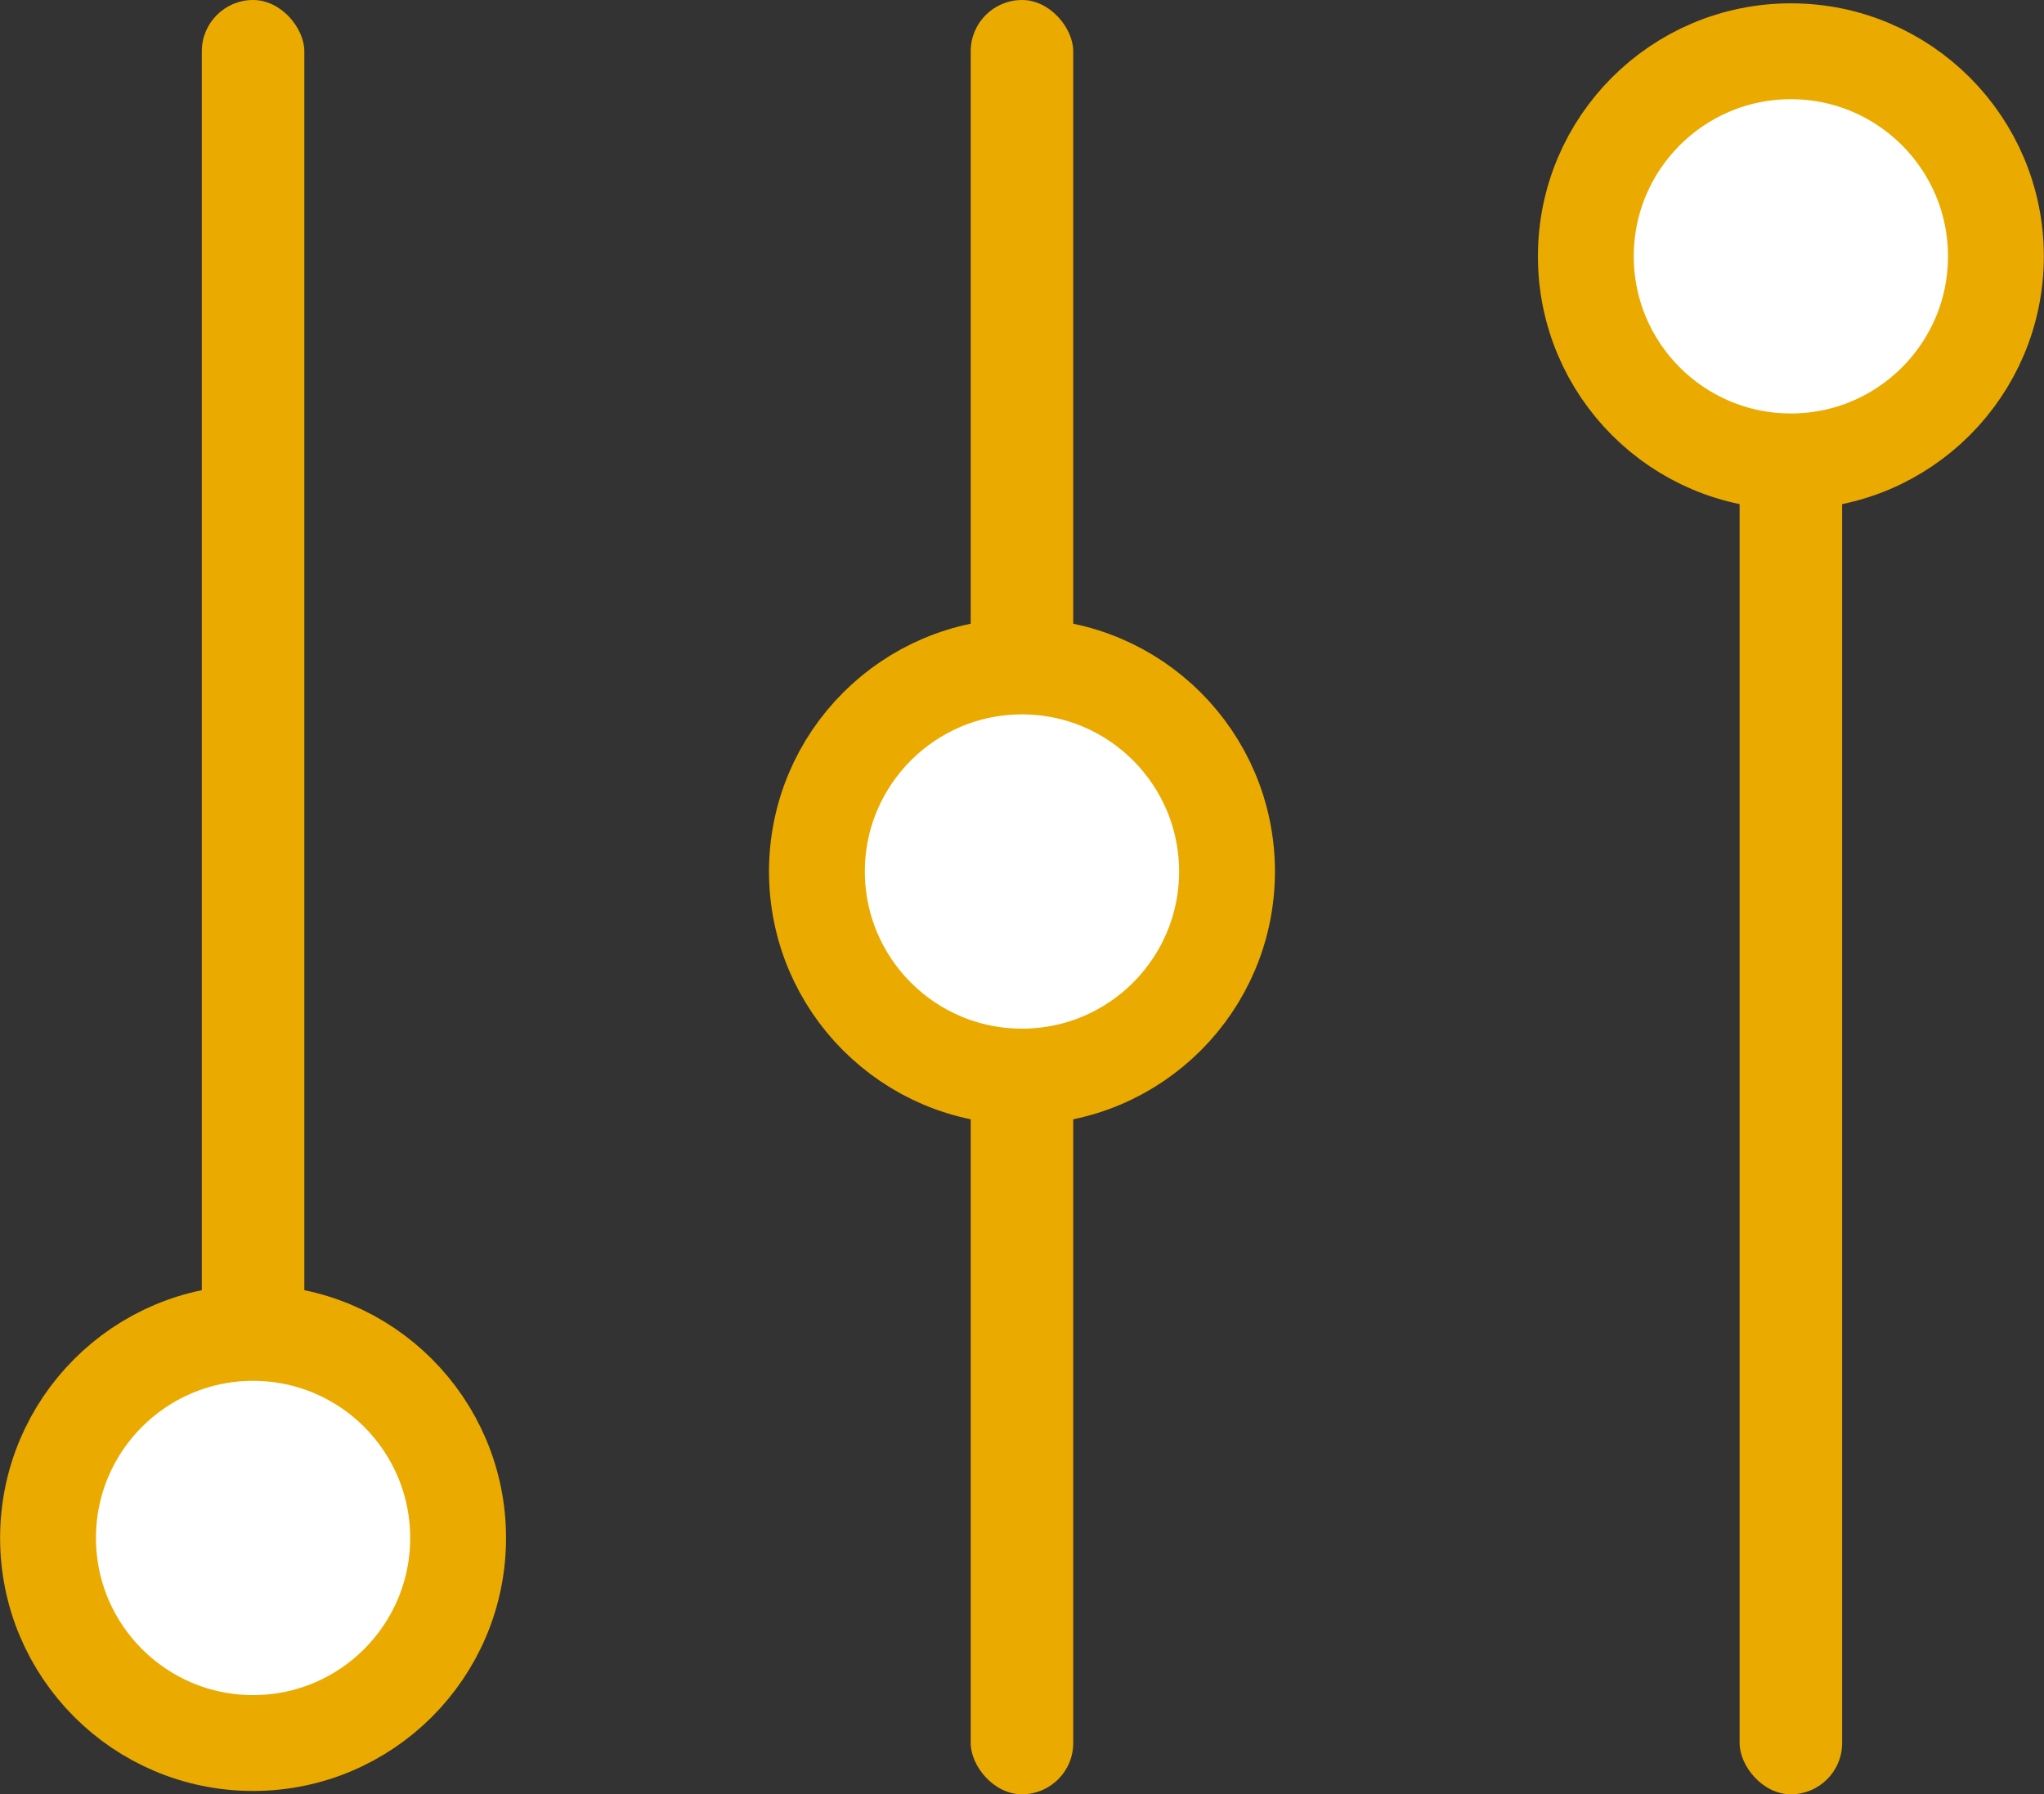
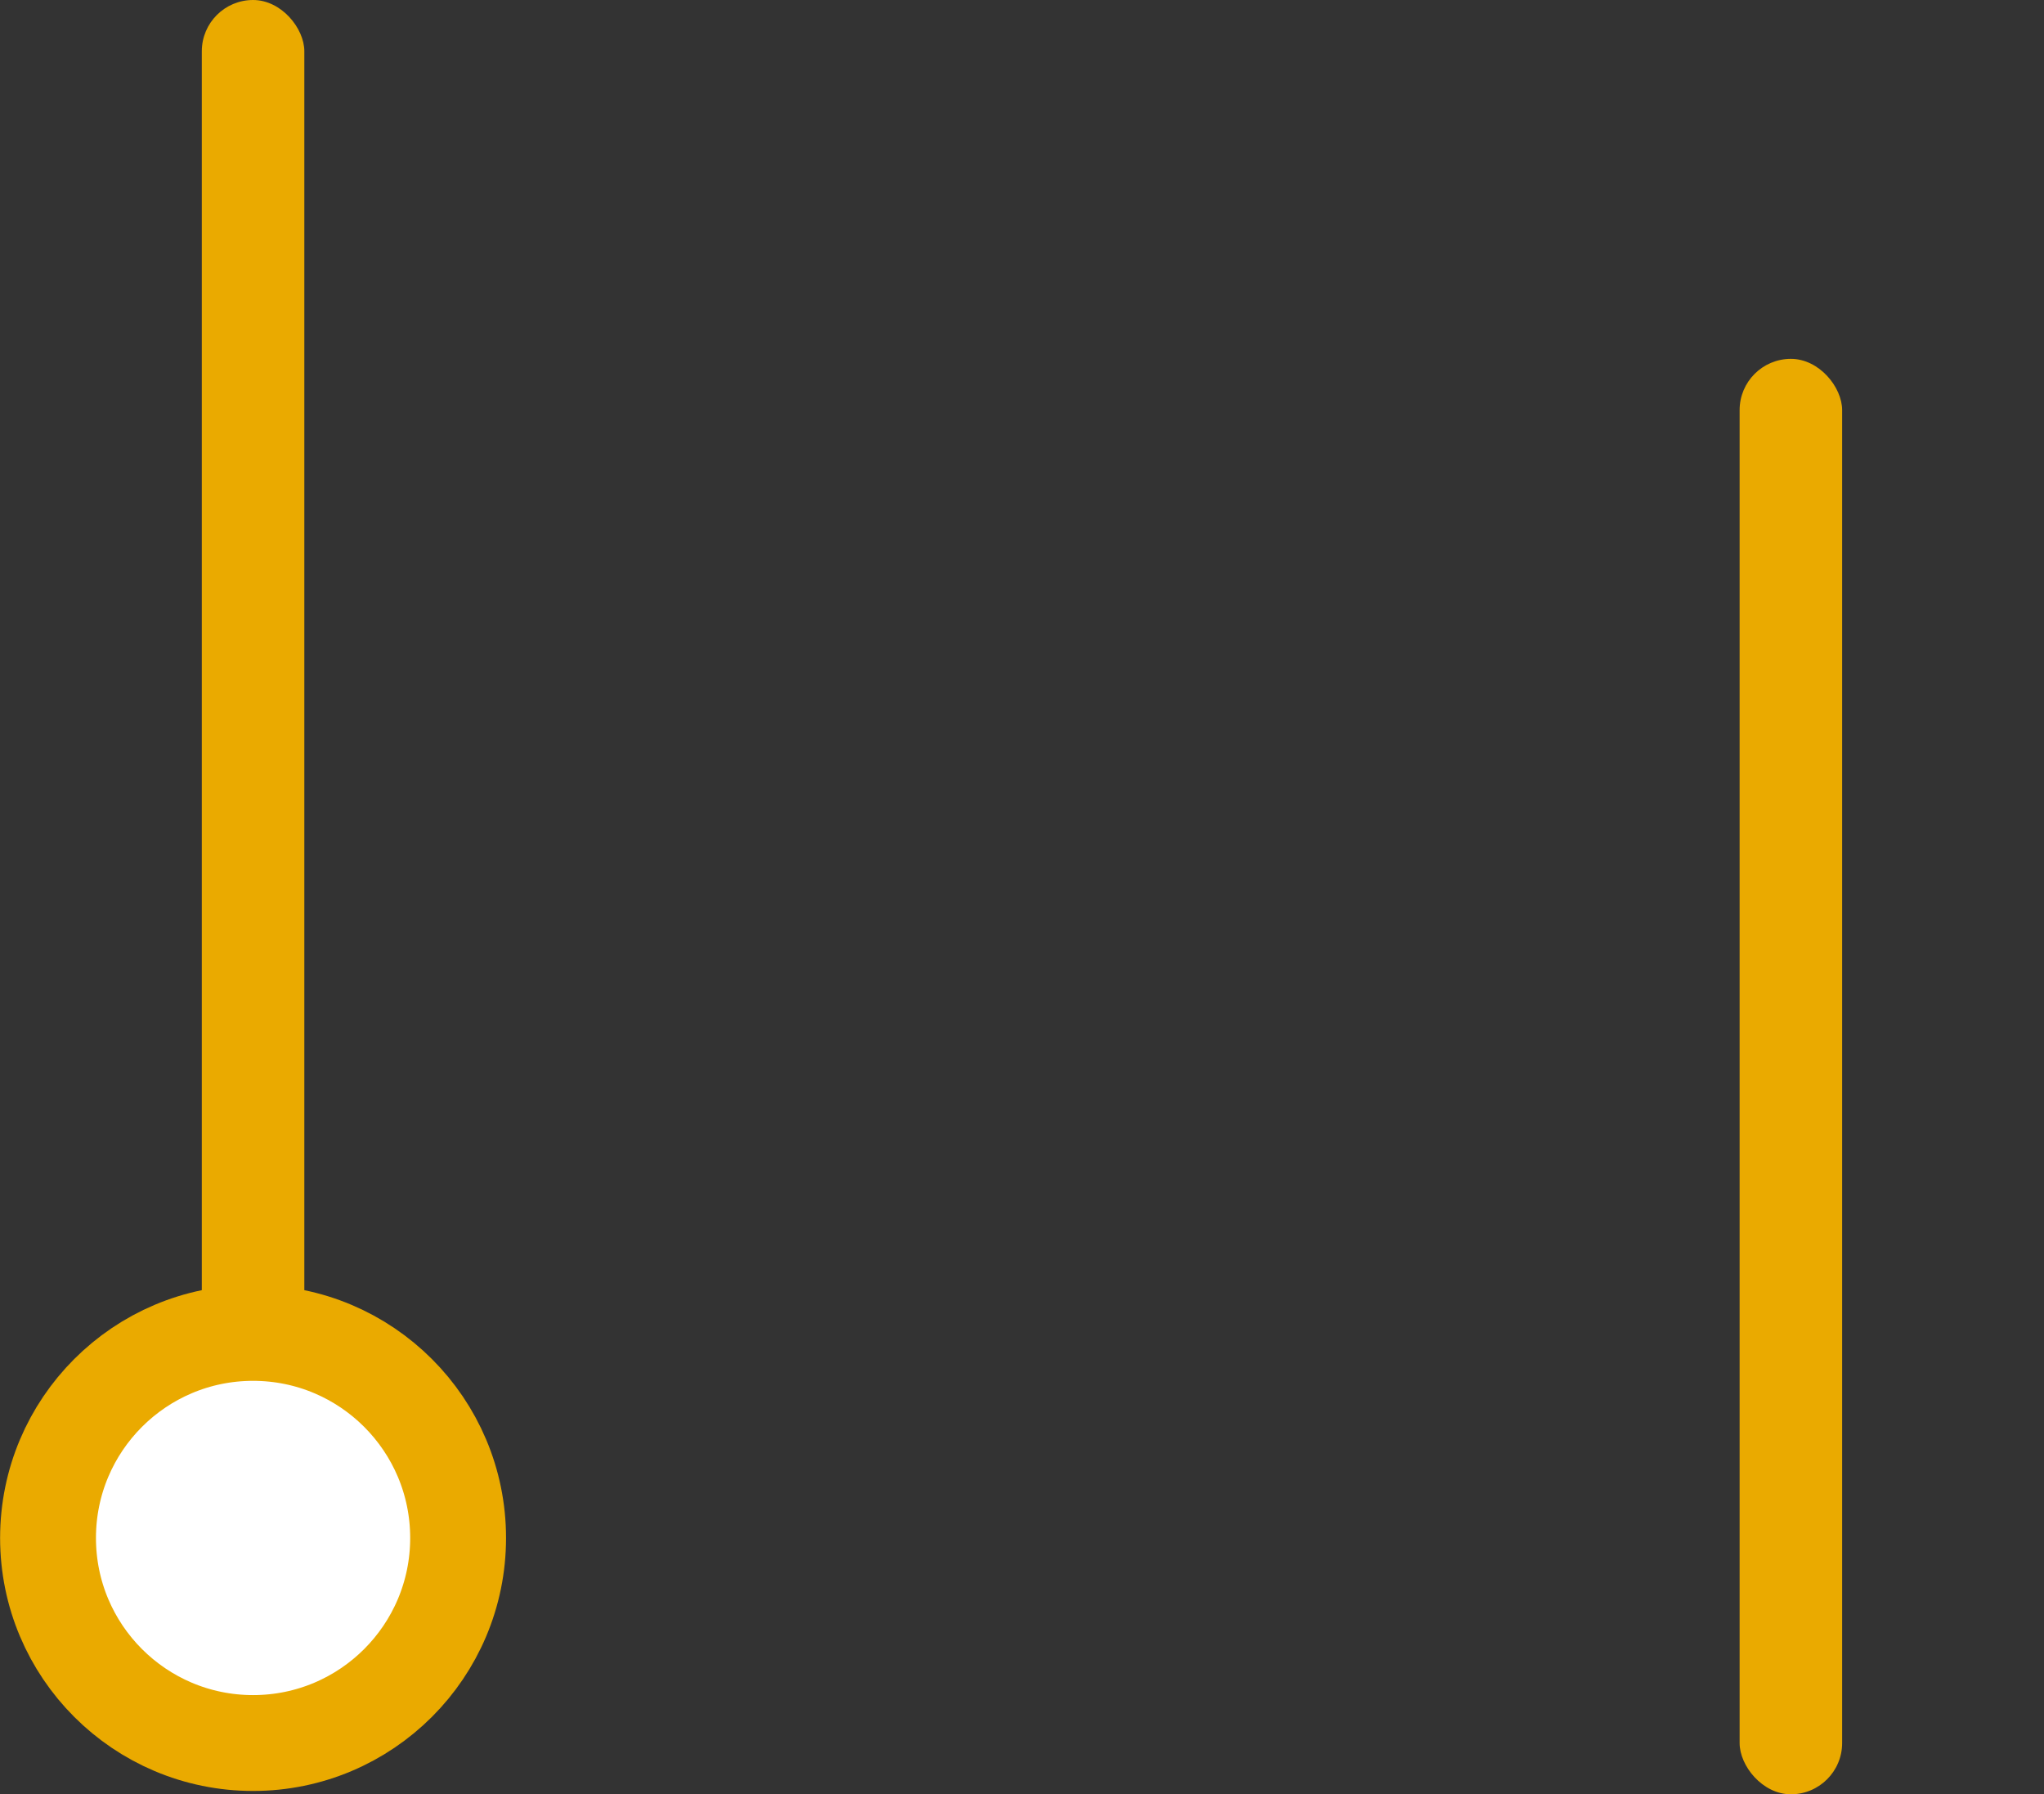
<svg xmlns="http://www.w3.org/2000/svg" id="inter" width="39.875" height="35" viewBox="0 0 39.875 35">
  <rect x="0" y="0" width="39.875" height="35" fill="#333333" stroke="none" />
  <defs>
    <style>
      .cls-1 {
        fill: #eaaa00;
      }

      .cls-2 {
        fill: #fff;
        stroke: #eaaa00;
        stroke-width: 1.87px;
      }
    </style>
  </defs>
  <rect class="cls-1" x="3.937" width="2" height="28" rx="1" ry="1" />
  <circle class="cls-2" cx="4.937" cy="30" r="4" />
-   <rect class="cls-1" x="18.937" width="2" height="35" rx="1" ry="1" />
-   <circle class="cls-2" cx="19.937" cy="17" r="4" />
  <rect class="cls-1" x="33.937" y="7" width="2" height="28" rx="1" ry="1" />
-   <circle class="cls-2" cx="34.937" cy="5" r="4" />
</svg>